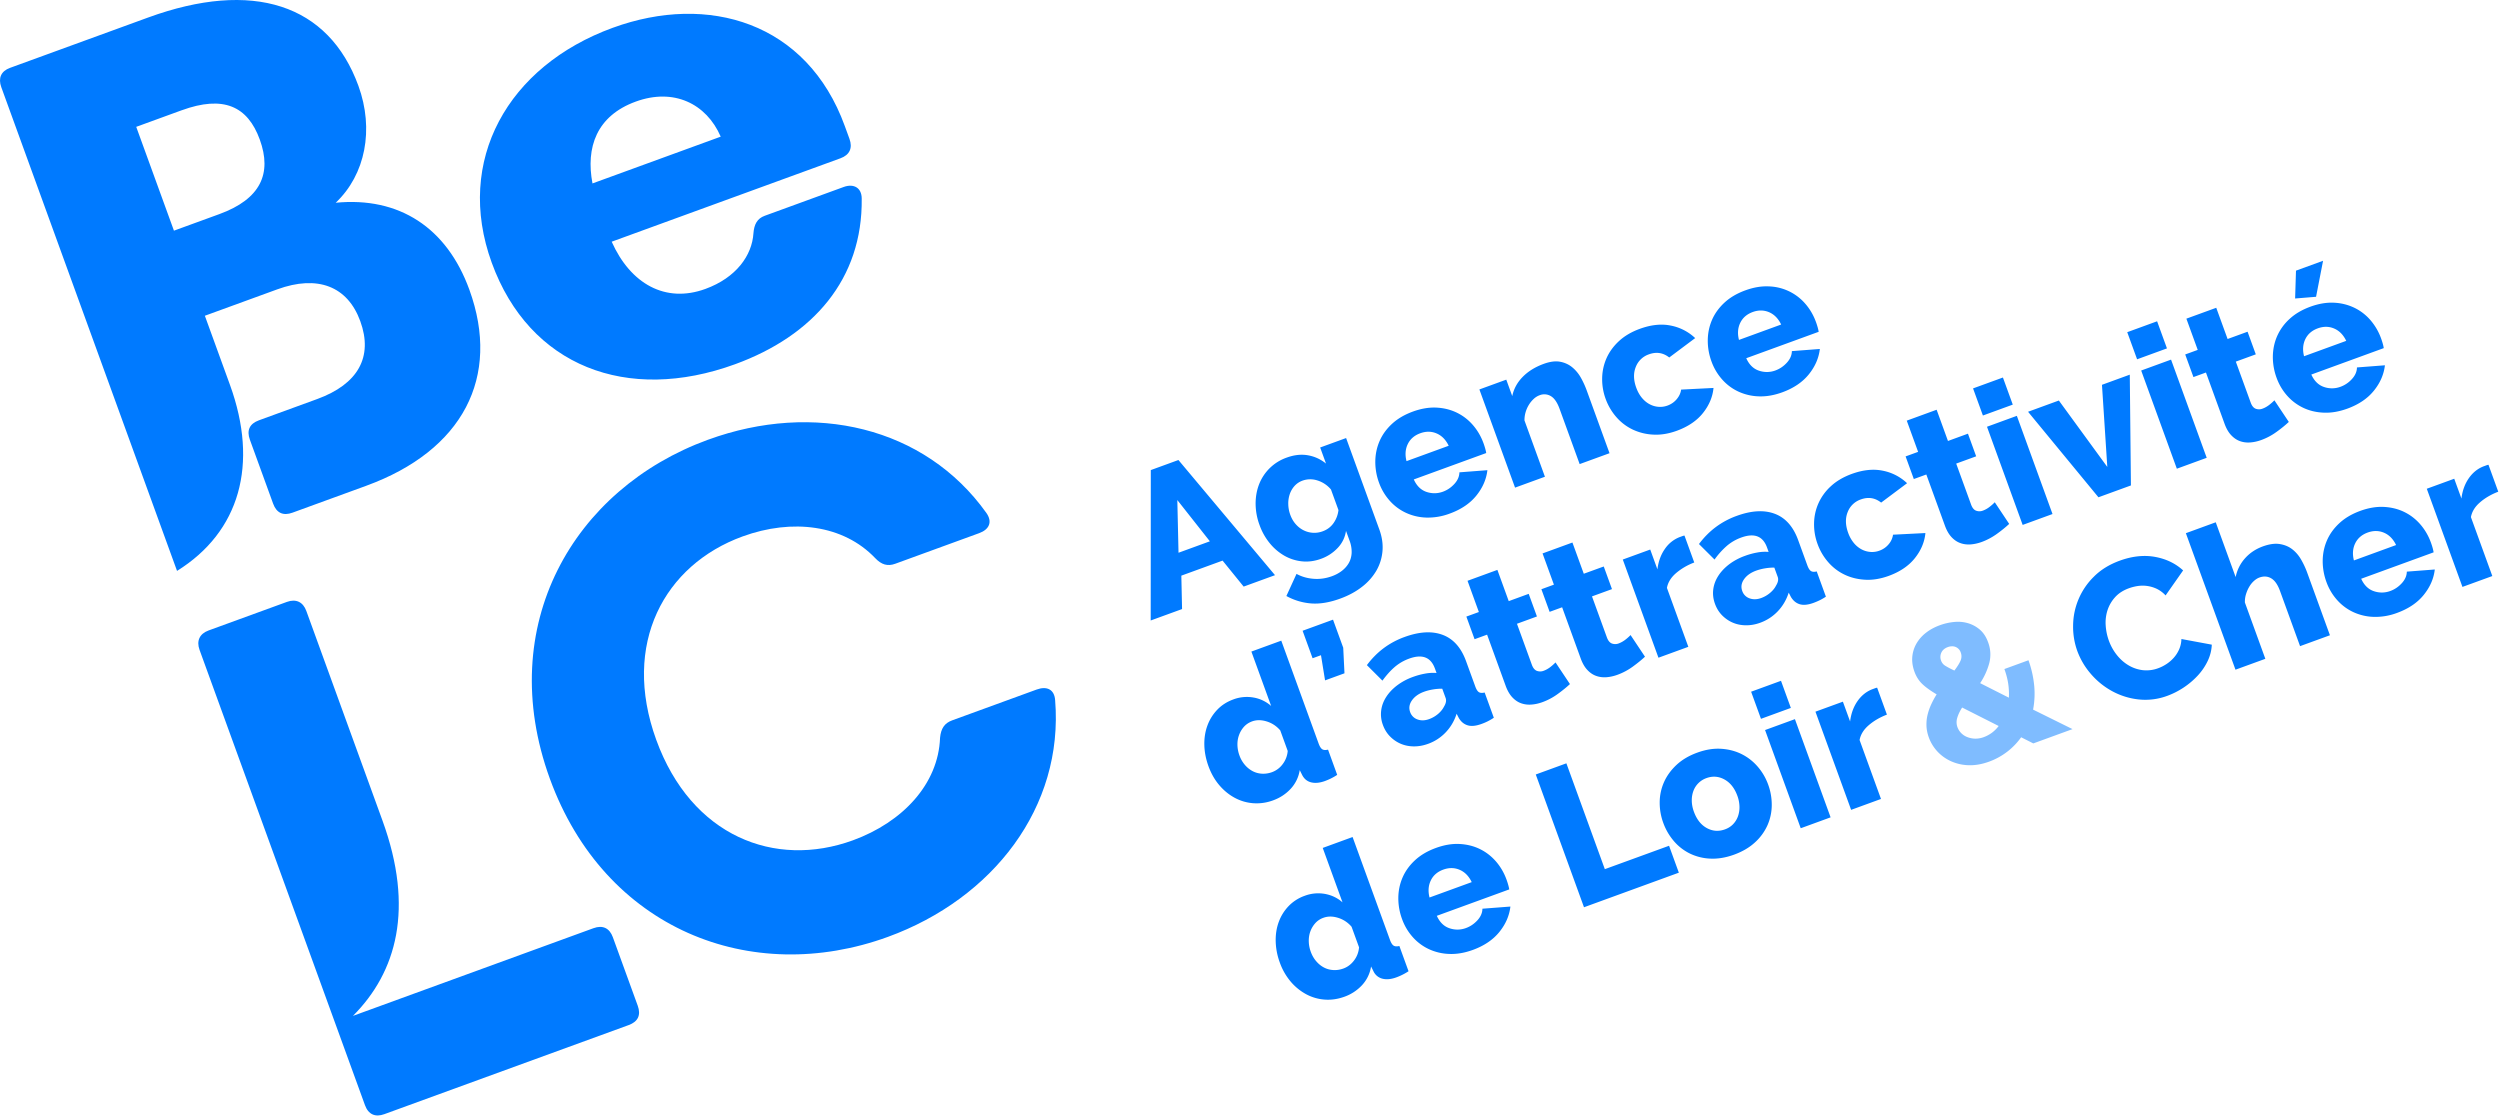
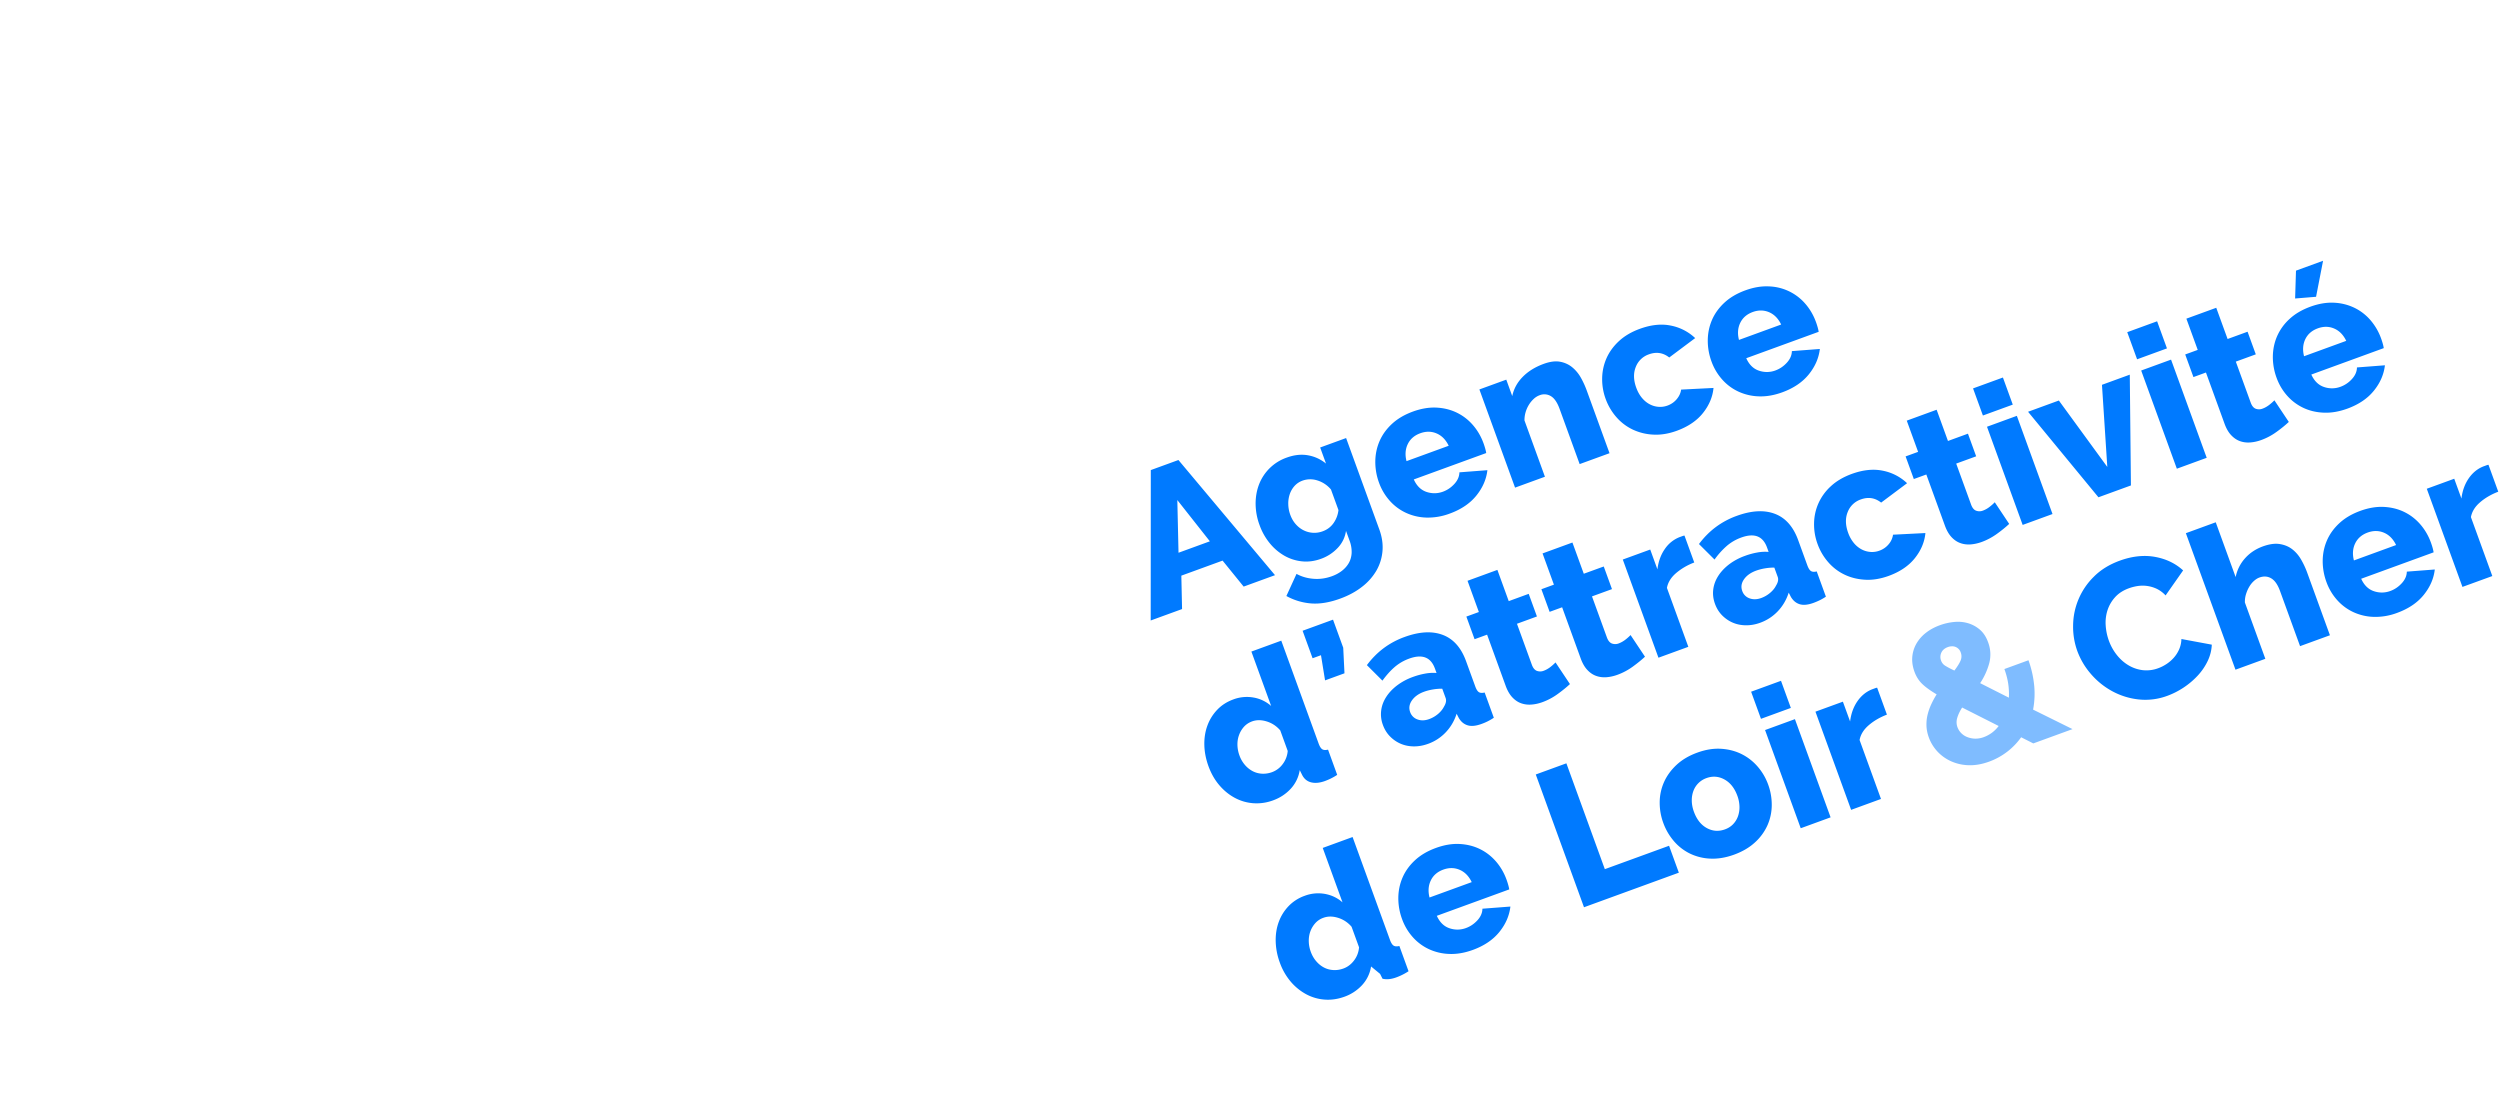
<svg xmlns="http://www.w3.org/2000/svg" width="172" height="77" fill="none">
-   <path fill-rule="evenodd" clip-rule="evenodd" d="M158.519 24.51c-.11-.436-.081-.829.088-1.178.17-.348.455-.595.858-.742.394-.143.768-.14 1.124.013.356.152.633.434.832.848l-2.902 1.058zm4.803 2.371c.435-.537.688-1.12.76-1.749l-1.924.148c-.003.283-.118.549-.343.795a1.953 1.953 0 01-.788.535 1.67 1.67 0 01-1.136.014c-.381-.128-.672-.413-.872-.855l4.984-1.818a2.757 2.757 0 00-.071-.316 5.204 5.204 0 00-.116-.358 3.972 3.972 0 00-.719-1.239 3.442 3.442 0 00-1.104-.857 3.576 3.576 0 00-1.409-.354c-.514-.026-1.057.065-1.631.274-.574.21-1.051.49-1.432.843a3.519 3.519 0 00-.856 1.186c-.19.439-.287.904-.293 1.397a4.15 4.15 0 00.259 1.472c.165.454.405.86.718 1.217.314.356.685.636 1.113.84.427.203.9.316 1.416.335.517.022 1.057-.072 1.622-.277.78-.285 1.387-.695 1.822-1.233zm-3.495-8.94l-1.863.68-.06 1.916 1.441-.118.482-2.477zm-3.349 9.6c-.098.104-.219.21-.363.322-.144.11-.293.194-.447.25a.66.66 0 01-.478.007c-.147-.058-.261-.199-.342-.422l-1.024-2.818 1.375-.501-.566-1.557-1.374.501-.781-2.148-2.055.749.781 2.149-.861.314.566 1.556.861-.314 1.28 3.525c.119.327.269.588.452.783.183.196.385.333.608.413.222.079.459.11.709.09.25-.018.504-.074.761-.168a4.267 4.267 0 001.042-.555c.327-.235.609-.465.848-.688l-.992-1.488zm-7.391-3.571l-.678-1.866-2.055.75.678 1.865 2.055-.75zm2.734 7.527l-2.453-6.755-2.055.75 2.454 6.755 2.054-.75zm-5.214 1.902l-.078-7.622-1.914.698.367 5.651-3.333-4.57-2.119.774 4.843 5.883 2.234-.814zm-8.128-5.56l-.678-1.866-2.055.749.678 1.865 2.055-.749zm2.734 7.527l-2.454-6.756-2.054.75 2.454 6.755 2.054-.75zm-3.973-.81a3.042 3.042 0 01-.363.321 1.647 1.647 0 01-.447.251.654.654 0 01-.478.006c-.147-.057-.261-.198-.342-.421l-1.024-2.818 1.374-.5-.565-1.558-1.375.502-.78-2.149-2.055.75.781 2.148-.861.313.566 1.557.86-.313 1.281 3.525c.119.326.269.587.452.783.182.195.385.333.608.411.222.08.458.11.709.092.25-.019.503-.075.76-.168.368-.135.715-.32 1.043-.555.326-.235.609-.465.848-.688l-.992-1.49zm-11.464 4.115c.316.365.69.652 1.119.859.43.208.904.326 1.424.355.519.03 1.062-.06 1.627-.265.779-.284 1.379-.693 1.802-1.226.422-.532.662-1.105.72-1.72l-2.228.113a1.273 1.273 0 01-.3.657c-.168.202-.381.35-.638.443a1.451 1.451 0 01-.631.085 1.544 1.544 0 01-.613-.185 1.763 1.763 0 01-.524-.442 2.316 2.316 0 01-.38-.686c-.193-.53-.204-1.008-.033-1.43a1.48 1.48 0 01.9-.867c.514-.187.981-.115 1.402.217l1.784-1.335a3.368 3.368 0 00-1.664-.858c-.651-.136-1.366-.063-2.145.221-.573.21-1.051.49-1.432.843a3.55 3.55 0 00-.858 1.18 3.51 3.51 0 00-.3 1.377c-.009.484.071.958.24 1.421.168.463.411.878.728 1.243zm-5.406 2.495a.807.807 0 01-.504-.508c-.1-.274-.059-.541.122-.803.182-.26.461-.459.838-.596a3.45 3.45 0 01.606-.156c.223-.038.438-.055.642-.052l.234.644c.062.171.023.37-.118.596-.09.179-.226.345-.408.498a1.977 1.977 0 01-.606.353c-.291.106-.56.114-.806.024zm1.944.887c.34-.357.59-.784.75-1.28l.15.295c.152.256.353.424.604.502.252.078.57.047.955-.093.12-.044.251-.099.392-.165.141-.066.293-.153.457-.261l-.631-1.737c-.169.042-.3.033-.394-.025-.094-.058-.178-.19-.253-.395l-.631-1.737c-.337-.926-.87-1.529-1.601-1.806-.732-.277-1.606-.23-2.625.141a5.547 5.547 0 00-1.449.777c-.427.32-.81.708-1.149 1.161l1.071 1.067a5.4 5.4 0 01.85-.944c.289-.246.617-.436.986-.57.898-.328 1.49-.101 1.773.678l.113.31a2.85 2.85 0 00-.771.04 4.95 4.95 0 00-.848.229 4.108 4.108 0 00-1.108.593c-.31.24-.558.505-.743.796-.185.291-.299.6-.34.925-.042.327-.002.657.12.992.112.308.275.572.49.79.215.217.46.385.736.503.276.118.576.178.902.181.326.003.656-.056.99-.178a3.12 3.12 0 001.204-.789zm-6.422-5.206a.725.725 0 00-.172.048l-.167.06a2.189 2.189 0 00-1.017.823c-.271.39-.439.855-.505 1.394l-.495-1.364-1.888.688 2.454 6.755 2.055-.75-1.472-4.052c.067-.374.274-.712.62-1.013a4.189 4.189 0 011.26-.736l-.673-1.853zm-3.709 6.845a3.116 3.116 0 01-.363.323c-.144.11-.293.193-.447.25a.652.652 0 01-.477.007c-.148-.058-.262-.199-.343-.422l-1.024-2.818 1.375-.501-.566-1.557-1.374.5-.781-2.148-2.055.75.781 2.148-.861.315.566 1.556.861-.314 1.28 3.526c.119.326.269.587.452.782.182.196.385.333.608.412.222.08.459.11.709.092.25-.019.504-.075.761-.169a4.268 4.268 0 001.042-.554c.326-.237.609-.465.848-.689l-.992-1.489zm-5.163 1.883a3.213 3.213 0 01-.362.322c-.145.11-.294.194-.448.25a.655.655 0 01-.477.007c-.147-.058-.262-.198-.343-.422l-1.023-2.817 1.374-.502-.566-1.557-1.374.502-.781-2.15-2.054.75.78 2.149-.86.314.565 1.557.861-.314 1.28 3.525c.119.326.27.587.452.783.183.196.385.333.608.412.223.079.459.11.709.09.251-.017.504-.073.761-.167a4.256 4.256 0 001.042-.555c.326-.236.609-.465.848-.688l-.992-1.489zm-9.498 3.922a.812.812 0 01-.504-.508c-.1-.275-.059-.542.123-.802s.46-.46.838-.597c.18-.066.38-.117.605-.155.223-.038.438-.055.643-.052l.234.643c.061.172.022.37-.118.596-.09.179-.227.345-.409.5a1.99 1.99 0 01-.606.351c-.291.106-.56.115-.806.024zm1.944.887c.34-.357.591-.783.75-1.279l.151.295c.151.256.352.423.604.5.251.08.57.048.955-.092a3.724 3.724 0 00.849-.427l-.631-1.736c-.169.042-.3.034-.395-.024-.093-.058-.178-.19-.252-.396l-.632-1.737c-.336-.927-.87-1.528-1.6-1.806-.732-.277-1.607-.23-2.626.141a5.57 5.57 0 00-1.449.776c-.426.321-.81.708-1.148 1.162l1.07 1.067c.279-.383.562-.698.85-.944.29-.246.617-.436.986-.57.899-.328 1.49-.102 1.774.679l.112.308a2.934 2.934 0 00-.77.041c-.283.05-.566.126-.848.229a4.112 4.112 0 00-1.108.594c-.31.239-.559.504-.743.795-.186.291-.3.6-.34.926a2.09 2.09 0 00.119.99c.112.31.276.573.49.79.216.219.461.387.737.505.275.117.575.178.902.181.325.002.655-.057.99-.18a3.121 3.121 0 001.203-.788zm-6.966-4.06l-.086-1.761-.702-1.93-2.093.763.687 1.892.578-.21.28 1.732 1.336-.487zm-5.672 6.906a1.553 1.553 0 01-.645-.174 1.805 1.805 0 01-.534-.43 2.061 2.061 0 01-.375-.651 2.246 2.246 0 01-.138-.722c-.005-.24.031-.468.109-.68.077-.214.19-.403.339-.57.148-.164.333-.288.556-.37.308-.112.645-.111 1.012.003.366.114.676.32.93.616l.513 1.415a1.72 1.72 0 01-.347.906 1.59 1.59 0 01-.725.549c-.23.084-.462.12-.695.108zm1.966 1.046a2.45 2.45 0 00.628-1.293l.165.333c.137.271.344.441.621.51.278.068.596.037.956-.094a4.43 4.43 0 00.377-.16 4.21 4.21 0 00.458-.261l-.63-1.737c-.17.042-.3.035-.395-.024-.093-.058-.178-.19-.253-.396l-2.57-7.077-2.056.75 1.36 3.744a2.454 2.454 0 00-1.206-.58 2.647 2.647 0 00-1.4.131c-.436.16-.804.395-1.102.708a3.125 3.125 0 00-.675 1.084c-.152.41-.223.856-.213 1.338.01.483.105.967.282 1.457.184.506.432.942.745 1.309s.668.658 1.066.872c.398.214.823.338 1.277.372a3.26 3.26 0 001.373-.202c.463-.169.86-.43 1.192-.784zm82.28-22.266a.702.702 0 01.133-.034l.673 1.853c-.493.19-.913.435-1.259.736-.347.301-.553.639-.621 1.014l1.472 4.053-2.055.748-2.454-6.754 1.889-.689.495 1.364c.066-.539.234-1.003.504-1.393.271-.39.61-.665 1.018-.823l.1-.036.105-.039zm-9.036 5.372c-.17.348-.199.74-.089 1.176l2.902-1.059c-.199-.413-.476-.696-.831-.847-.356-.152-.731-.156-1.125-.013-.402.147-.688.395-.857.743zm5.475 1.8c-.072.628-.326 1.21-.761 1.748s-1.042.948-1.821 1.233a4.234 4.234 0 01-1.622.278 3.592 3.592 0 01-1.417-.336 3.422 3.422 0 01-1.113-.84 3.786 3.786 0 01-.718-1.217 4.152 4.152 0 01-.259-1.473c.006-.492.103-.957.293-1.396.19-.438.475-.834.856-1.186.381-.353.859-.634 1.432-.843.574-.21 1.118-.3 1.632-.274.513.027.983.144 1.408.353.425.21.793.496 1.104.858.311.363.551.775.719 1.239.044.12.082.24.116.358.033.12.057.225.071.317l-4.983 1.817c.199.442.49.727.871.855.381.129.76.124 1.136-.014.3-.11.562-.287.788-.535.225-.247.34-.512.344-.795l1.924-.148zm-9.187-.666c.163.286.297.575.403.866l1.57 4.324-2.055.749-1.379-3.796c-.159-.437-.361-.727-.607-.87-.246-.145-.519-.162-.819-.052-.12.044-.24.119-.361.226a1.67 1.67 0 00-.322.394c-.094.156-.17.327-.228.514-.059.186-.085.38-.079.582l1.406 3.873-2.054.749-3.413-9.392 2.055-.75 1.369 3.77c.103-.493.317-.924.644-1.29.327-.368.735-.64 1.223-.819.454-.165.849-.219 1.185-.161.336.057.623.18.861.37.239.19.44.427.601.713zm-12.978 9.053a5.206 5.206 0 01-1.476-1.18 5.076 5.076 0 01-.955-1.605 4.915 4.915 0 01-.287-1.753 4.76 4.76 0 011.428-3.355c.468-.472 1.063-.84 1.781-1.102.857-.312 1.667-.398 2.43-.26.763.14 1.407.45 1.93.93l-1.207 1.722a2.008 2.008 0 00-.609-.456 2.285 2.285 0 00-1.313-.191 3.147 3.147 0 00-.599.153c-.403.146-.724.356-.964.628a2.463 2.463 0 00-.516.902 2.785 2.785 0 00-.119 1.034c.024.36.097.708.218 1.043.132.36.313.687.546.981.233.294.501.532.804.712.303.181.63.293.98.335a2.31 2.31 0 001.077-.138c.188-.068.374-.163.559-.284a2.5 2.5 0 00.498-.43c.148-.165.271-.355.367-.57a1.91 1.91 0 00.16-.721l2.09.388c-.015.385-.109.76-.282 1.124a4.02 4.02 0 01-.688 1.008c-.287.309-.609.581-.968.82-.36.237-.728.424-1.105.563a4.335 4.335 0 01-1.964.257 4.888 4.888 0 01-1.816-.555zm-16.334-.222a.702.702 0 01.133-.034l.673 1.853c-.493.19-.913.435-1.259.736-.347.301-.554.639-.621 1.013l1.472 4.053-2.054.75-2.455-6.755 1.888-.688.496 1.363c.066-.539.234-1.003.504-1.393.271-.39.61-.664 1.018-.823l.205-.075zm-6.481-.507l.677 1.865-2.055.75-.678-1.866 2.056-.75zm.958 2.638l2.454 6.755-2.055.75-2.454-6.756 2.055-.75zm-6.984 4.936a1.842 1.842 0 00-.112.675c.003.246.051.499.144.755.194.533.49.908.889 1.127.399.218.818.248 1.255.088.213-.077.395-.192.543-.343.149-.152.261-.329.338-.532a1.84 1.84 0 00.112-.674 2.3 2.3 0 00-.144-.756c-.194-.532-.49-.907-.889-1.126-.4-.219-.813-.25-1.242-.094a1.484 1.484 0 00-.894.88zm5.097 2.36a3.573 3.573 0 01-.859 1.18c-.381.352-.858.633-1.432.843-.574.209-1.119.3-1.637.276a3.546 3.546 0 01-1.415-.351 3.418 3.418 0 01-1.106-.864 4.006 4.006 0 01-.722-1.245 4.009 4.009 0 01-.246-1.419c.004-.482.102-.94.293-1.374.191-.434.477-.83.856-1.187.38-.356.856-.64 1.43-.849.573-.21 1.118-.298 1.633-.268.516.031.986.151 1.411.36.425.21.796.497 1.113.862.317.365.56.78.728 1.243.168.463.25.936.246 1.418-.004.483-.102.94-.293 1.375zm-6.773 1.413l.673 1.853-6.525 2.379-3.318-9.135 2.106-.768 2.645 7.282 4.419-1.61zm-16.39 2.385c-.17.348-.2.74-.09 1.176l2.903-1.058c-.199-.413-.476-.696-.832-.848-.355-.152-.73-.156-1.124-.013-.403.147-.689.395-.858.743zm5.474 1.8c-.072.628-.325 1.21-.76 1.748-.436.538-1.042.949-1.821 1.233-.566.206-1.106.299-1.623.278a3.6 3.6 0 01-1.416-.336 3.418 3.418 0 01-1.113-.84 3.773 3.773 0 01-.718-1.217 4.146 4.146 0 01-.259-1.472c.005-.493.103-.958.293-1.397.19-.438.475-.833.856-1.186.381-.352.858-.633 1.432-.842.573-.21 1.117-.301 1.631-.275.514.026.983.144 1.409.353.424.21.792.496 1.104.858.311.363.551.776.719 1.24.043.119.082.239.115.357.034.12.058.225.072.317l-4.983 1.817c.2.442.489.727.87.855.382.129.76.124 1.137-.014.3-.109.562-.287.788-.534.225-.247.339-.512.343-.796l1.924-.148zm-12.823 4.194c.197.103.412.16.645.173.232.013.464-.023.695-.108.282-.103.524-.285.724-.548.2-.262.316-.564.347-.906l-.514-1.415a1.973 1.973 0 00-.93-.616c-.365-.114-.702-.115-1.01-.002a1.35 1.35 0 00-.557.37 1.749 1.749 0 00-.34.568c-.077.213-.113.44-.108.68.005.242.051.483.138.722.091.25.216.466.375.65.159.185.338.33.535.432zm3.238-.073a2.448 2.448 0 01-.628 1.293 3.035 3.035 0 01-1.192.784c-.462.169-.92.236-1.373.202a3.147 3.147 0 01-1.277-.372 3.7 3.7 0 01-1.066-.872 4.21 4.21 0 01-.745-1.31 4.528 4.528 0 01-.281-1.456c-.01-.481.06-.927.212-1.337.151-.41.376-.771.675-1.084a2.85 2.85 0 011.102-.708 2.64 2.64 0 011.4-.132c.462.085.864.278 1.207.58l-1.36-3.744 2.054-.75 2.571 7.077c.075.206.16.338.253.396.094.058.226.066.394.024l.631 1.737a4.085 4.085 0 01-.835.421c-.36.132-.678.162-.956.093a.923.923 0 01-.62-.51l-.166-.332zm25.4-44.284c-.17.35-.199.741-.089 1.177l2.902-1.059c-.198-.413-.476-.695-.831-.848-.356-.151-.731-.156-1.125-.012-.403.147-.688.395-.857.742zm5.475 1.8c-.072.628-.326 1.211-.761 1.749-.435.537-1.042.948-1.821 1.232-.566.206-1.106.299-1.623.279a3.598 3.598 0 01-1.416-.336 3.41 3.41 0 01-1.112-.84 3.77 3.77 0 01-.719-1.218 4.124 4.124 0 01-.258-1.472c.005-.492.103-.957.292-1.396.19-.439.476-.833.857-1.187.38-.352.858-.633 1.431-.842.574-.21 1.117-.3 1.631-.274a3.447 3.447 0 012.513 1.21c.311.363.551.776.719 1.24.044.12.082.24.116.358.033.119.057.224.071.316l-4.983 1.817c.199.443.49.728.871.856a1.67 1.67 0 001.137-.014c.299-.11.562-.287.787-.535.225-.247.34-.512.343-.795l1.925-.148zm-12.889 5.537a3.459 3.459 0 01-1.12-.86 3.952 3.952 0 01-.728-1.242 3.921 3.921 0 01-.239-1.42 3.53 3.53 0 01.299-1.378c.192-.433.478-.827.859-1.18.381-.352.858-.633 1.432-.842.779-.284 1.494-.358 2.145-.221a3.368 3.368 0 011.664.858l-1.784 1.334c-.421-.332-.888-.404-1.402-.216a1.48 1.48 0 00-.9.866c-.171.423-.161.9.033 1.431.097.266.223.494.38.685.156.19.331.338.524.442.193.105.397.167.612.185.216.019.426-.01.632-.084.256-.094.469-.242.638-.444.169-.203.269-.42.3-.656l2.228-.113c-.058.614-.298 1.187-.721 1.72-.422.532-1.023.94-1.801 1.225-.566.206-1.108.295-1.627.265a3.704 3.704 0 01-1.424-.355zm-3.54-3.539c.156.283.285.566.388.85l1.571 4.323-2.055.749-1.379-3.796c-.162-.446-.363-.74-.603-.88a.87.87 0 00-.772-.061c-.145.053-.28.136-.403.249a1.93 1.93 0 00-.333.405 2.057 2.057 0 00-.228.513c-.054.185-.08.375-.078.568l1.407 3.873-2.055.749-2.454-6.755 1.85-.674.411 1.132c.102-.494.34-.933.714-1.317.374-.384.857-.684 1.448-.9.437-.159.816-.207 1.139-.145.323.062.603.193.841.392.237.2.435.442.591.725zm-11.92 4.543c-.169.348-.199.74-.088 1.176l2.902-1.058c-.199-.413-.476-.696-.832-.848-.355-.152-.73-.156-1.124-.012-.403.146-.688.394-.858.742zm5.476 1.8c-.073.628-.326 1.21-.761 1.748s-1.043.949-1.821 1.233a4.235 4.235 0 01-1.623.278 3.584 3.584 0 01-1.416-.336 3.42 3.42 0 01-1.113-.84 3.782 3.782 0 01-.719-1.217 4.152 4.152 0 01-.258-1.472c.006-.492.103-.958.293-1.396.19-.439.475-.834.856-1.187.381-.352.858-.633 1.432-.843.574-.209 1.118-.3 1.631-.274.514.026.983.145 1.408.353.426.21.794.496 1.105.859.311.362.551.775.719 1.238.044.12.082.24.116.359.033.119.057.224.071.316l-4.983 1.817c.2.443.49.727.87.856.382.128.76.123 1.137-.014.3-.11.562-.288.787-.535.226-.247.34-.513.344-.796l1.925-.148zm-12.65 4.131a1.639 1.639 0 001.32.072c.317-.115.567-.306.752-.572.184-.267.295-.562.332-.887l-.514-1.415a1.98 1.98 0 00-.94-.626 1.576 1.576 0 00-1.014.013 1.358 1.358 0 00-.556.37 1.613 1.613 0 00-.33.572 1.994 1.994 0 00-.098.691c.006.246.052.484.136.716.09.249.214.463.372.643.158.181.337.322.54.423zm2.923.042c-.068.452-.26.845-.575 1.178a2.922 2.922 0 01-1.141.744c-.445.163-.885.22-1.319.175a3.063 3.063 0 01-1.21-.39 3.621 3.621 0 01-1.002-.858 4.197 4.197 0 01-.7-1.245 4.292 4.292 0 01-.272-1.468c0-.48.08-.928.24-1.34a3.153 3.153 0 011.894-1.834c.514-.188 1-.242 1.462-.162.46.08.876.27 1.248.572l-.403-1.107 1.785-.65 2.286 6.291c.187.515.26 1.014.216 1.495-.043.482-.184.93-.422 1.342a3.862 3.862 0 01-.992 1.112c-.423.33-.922.599-1.495.807-.728.266-1.39.376-1.989.332a4.191 4.191 0 01-1.713-.511l.698-1.523c.35.193.74.305 1.17.338.429.034.853-.027 1.273-.18.248-.09.471-.21.669-.36.197-.15.356-.326.476-.53.12-.204.188-.438.204-.701a2.183 2.183 0 00-.15-.871l-.238-.656zM81 34.402l.082 3.627 2.157-.787-2.24-2.84zm.325 7.502l-2.157.786.007-10.348 1.901-.693 6.645 7.923-2.157.786-1.45-1.788-2.838 1.035.05 2.299z" fill="#007AFF" />
+   <path fill-rule="evenodd" clip-rule="evenodd" d="M158.519 24.51c-.11-.436-.081-.829.088-1.178.17-.348.455-.595.858-.742.394-.143.768-.14 1.124.013.356.152.633.434.832.848l-2.902 1.058zm4.803 2.371c.435-.537.688-1.12.76-1.749l-1.924.148c-.003.283-.118.549-.343.795a1.953 1.953 0 01-.788.535 1.67 1.67 0 01-1.136.014c-.381-.128-.672-.413-.872-.855l4.984-1.818a2.757 2.757 0 00-.071-.316 5.204 5.204 0 00-.116-.358 3.972 3.972 0 00-.719-1.239 3.442 3.442 0 00-1.104-.857 3.576 3.576 0 00-1.409-.354c-.514-.026-1.057.065-1.631.274-.574.21-1.051.49-1.432.843a3.519 3.519 0 00-.856 1.186c-.19.439-.287.904-.293 1.397a4.15 4.15 0 00.259 1.472c.165.454.405.86.718 1.217.314.356.685.636 1.113.84.427.203.9.316 1.416.335.517.022 1.057-.072 1.622-.277.78-.285 1.387-.695 1.822-1.233zm-3.495-8.94l-1.863.68-.06 1.916 1.441-.118.482-2.477zm-3.349 9.6c-.098.104-.219.21-.363.322-.144.11-.293.194-.447.25a.66.66 0 01-.478.007c-.147-.058-.261-.199-.342-.422l-1.024-2.818 1.375-.501-.566-1.557-1.374.501-.781-2.148-2.055.749.781 2.149-.861.314.566 1.556.861-.314 1.28 3.525c.119.327.269.588.452.783.183.196.385.333.608.413.222.079.459.11.709.09.25-.018.504-.074.761-.168a4.267 4.267 0 001.042-.555c.327-.235.609-.465.848-.688l-.992-1.488zm-7.391-3.571l-.678-1.866-2.055.75.678 1.865 2.055-.75zm2.734 7.527l-2.453-6.755-2.055.75 2.454 6.755 2.054-.75zm-5.214 1.902l-.078-7.622-1.914.698.367 5.651-3.333-4.57-2.119.774 4.843 5.883 2.234-.814zm-8.128-5.56l-.678-1.866-2.055.749.678 1.865 2.055-.749zm2.734 7.527l-2.454-6.756-2.054.75 2.454 6.755 2.054-.75zm-3.973-.81a3.042 3.042 0 01-.363.321 1.647 1.647 0 01-.447.251.654.654 0 01-.478.006c-.147-.057-.261-.198-.342-.421l-1.024-2.818 1.374-.5-.565-1.558-1.375.502-.78-2.149-2.055.75.781 2.148-.861.313.566 1.557.86-.313 1.281 3.525c.119.326.269.587.452.783.182.195.385.333.608.411.222.08.458.11.709.092.25-.019.503-.075.76-.168.368-.135.715-.32 1.043-.555.326-.235.609-.465.848-.688l-.992-1.49zm-11.464 4.115c.316.365.69.652 1.119.859.43.208.904.326 1.424.355.519.03 1.062-.06 1.627-.265.779-.284 1.379-.693 1.802-1.226.422-.532.662-1.105.72-1.72l-2.228.113a1.273 1.273 0 01-.3.657c-.168.202-.381.35-.638.443a1.451 1.451 0 01-.631.085 1.544 1.544 0 01-.613-.185 1.763 1.763 0 01-.524-.442 2.316 2.316 0 01-.38-.686c-.193-.53-.204-1.008-.033-1.43a1.48 1.48 0 01.9-.867c.514-.187.981-.115 1.402.217l1.784-1.335a3.368 3.368 0 00-1.664-.858c-.651-.136-1.366-.063-2.145.221-.573.21-1.051.49-1.432.843a3.55 3.55 0 00-.858 1.18 3.51 3.51 0 00-.3 1.377c-.009.484.071.958.24 1.421.168.463.411.878.728 1.243zm-5.406 2.495a.807.807 0 01-.504-.508c-.1-.274-.059-.541.122-.803.182-.26.461-.459.838-.596a3.45 3.45 0 01.606-.156c.223-.038.438-.055.642-.052l.234.644c.062.171.023.37-.118.596-.09.179-.226.345-.408.498a1.977 1.977 0 01-.606.353c-.291.106-.56.114-.806.024zm1.944.887c.34-.357.59-.784.75-1.28l.15.295c.152.256.353.424.604.502.252.078.57.047.955-.093.12-.044.251-.099.392-.165.141-.066.293-.153.457-.261l-.631-1.737c-.169.042-.3.033-.394-.025-.094-.058-.178-.19-.253-.395l-.631-1.737c-.337-.926-.87-1.529-1.601-1.806-.732-.277-1.606-.23-2.625.141a5.547 5.547 0 00-1.449.777c-.427.32-.81.708-1.149 1.161l1.071 1.067a5.4 5.4 0 01.85-.944c.289-.246.617-.436.986-.57.898-.328 1.49-.101 1.773.678l.113.31a2.85 2.85 0 00-.771.04 4.95 4.95 0 00-.848.229 4.108 4.108 0 00-1.108.593c-.31.24-.558.505-.743.796-.185.291-.299.6-.34.925-.042.327-.002.657.12.992.112.308.275.572.49.79.215.217.46.385.736.503.276.118.576.178.902.181.326.003.656-.056.99-.178a3.12 3.12 0 001.204-.789zm-6.422-5.206a.725.725 0 00-.172.048l-.167.06a2.189 2.189 0 00-1.017.823c-.271.39-.439.855-.505 1.394l-.495-1.364-1.888.688 2.454 6.755 2.055-.75-1.472-4.052c.067-.374.274-.712.62-1.013a4.189 4.189 0 011.26-.736l-.673-1.853zm-3.709 6.845a3.116 3.116 0 01-.363.323c-.144.11-.293.193-.447.25a.652.652 0 01-.477.007c-.148-.058-.262-.199-.343-.422l-1.024-2.818 1.375-.501-.566-1.557-1.374.5-.781-2.148-2.055.75.781 2.148-.861.315.566 1.556.861-.314 1.28 3.526c.119.326.269.587.452.782.182.196.385.333.608.412.222.08.459.11.709.092.25-.019.504-.075.761-.169a4.268 4.268 0 001.042-.554c.326-.237.609-.465.848-.689l-.992-1.489zm-5.163 1.883a3.213 3.213 0 01-.362.322c-.145.11-.294.194-.448.25a.655.655 0 01-.477.007c-.147-.058-.262-.198-.343-.422l-1.023-2.817 1.374-.502-.566-1.557-1.374.502-.781-2.15-2.054.75.78 2.149-.86.314.565 1.557.861-.314 1.28 3.525c.119.326.27.587.452.783.183.196.385.333.608.412.223.079.459.11.709.09.251-.017.504-.073.761-.167a4.256 4.256 0 001.042-.555c.326-.236.609-.465.848-.688l-.992-1.489zm-9.498 3.922a.812.812 0 01-.504-.508c-.1-.275-.059-.542.123-.802s.46-.46.838-.597c.18-.066.38-.117.605-.155.223-.038.438-.055.643-.052l.234.643c.061.172.022.37-.118.596-.09.179-.227.345-.409.5a1.99 1.99 0 01-.606.351c-.291.106-.56.115-.806.024zm1.944.887c.34-.357.591-.783.75-1.279l.151.295c.151.256.352.423.604.5.251.08.57.048.955-.092a3.724 3.724 0 00.849-.427l-.631-1.736c-.169.042-.3.034-.395-.024-.093-.058-.178-.19-.252-.396l-.632-1.737c-.336-.927-.87-1.528-1.6-1.806-.732-.277-1.607-.23-2.626.141a5.57 5.57 0 00-1.449.776c-.426.321-.81.708-1.148 1.162l1.07 1.067c.279-.383.562-.698.85-.944.29-.246.617-.436.986-.57.899-.328 1.49-.102 1.774.679l.112.308a2.934 2.934 0 00-.77.041c-.283.05-.566.126-.848.229a4.112 4.112 0 00-1.108.594c-.31.239-.559.504-.743.795-.186.291-.3.6-.34.926a2.09 2.09 0 00.119.99c.112.31.276.573.49.79.216.219.461.387.737.505.275.117.575.178.902.181.325.002.655-.057.99-.18a3.121 3.121 0 001.203-.788zm-6.966-4.06l-.086-1.761-.702-1.93-2.093.763.687 1.892.578-.21.28 1.732 1.336-.487zm-5.672 6.906a1.553 1.553 0 01-.645-.174 1.805 1.805 0 01-.534-.43 2.061 2.061 0 01-.375-.651 2.246 2.246 0 01-.138-.722c-.005-.24.031-.468.109-.68.077-.214.19-.403.339-.57.148-.164.333-.288.556-.37.308-.112.645-.111 1.012.003.366.114.676.32.93.616l.513 1.415a1.72 1.72 0 01-.347.906 1.59 1.59 0 01-.725.549c-.23.084-.462.12-.695.108zm1.966 1.046a2.45 2.45 0 00.628-1.293l.165.333c.137.271.344.441.621.51.278.068.596.037.956-.094a4.43 4.43 0 00.377-.16 4.21 4.21 0 00.458-.261l-.63-1.737c-.17.042-.3.035-.395-.024-.093-.058-.178-.19-.253-.396l-2.57-7.077-2.056.75 1.36 3.744a2.454 2.454 0 00-1.206-.58 2.647 2.647 0 00-1.4.131c-.436.16-.804.395-1.102.708a3.125 3.125 0 00-.675 1.084c-.152.41-.223.856-.213 1.338.01.483.105.967.282 1.457.184.506.432.942.745 1.309s.668.658 1.066.872c.398.214.823.338 1.277.372a3.26 3.26 0 001.373-.202c.463-.169.86-.43 1.192-.784zm82.28-22.266a.702.702 0 01.133-.034l.673 1.853c-.493.19-.913.435-1.259.736-.347.301-.553.639-.621 1.014l1.472 4.053-2.055.748-2.454-6.754 1.889-.689.495 1.364c.066-.539.234-1.003.504-1.393.271-.39.61-.665 1.018-.823l.1-.036.105-.039zm-9.036 5.372c-.17.348-.199.74-.089 1.176l2.902-1.059c-.199-.413-.476-.696-.831-.847-.356-.152-.731-.156-1.125-.013-.402.147-.688.395-.857.743zm5.475 1.8c-.072.628-.326 1.21-.761 1.748s-1.042.948-1.821 1.233a4.234 4.234 0 01-1.622.278 3.592 3.592 0 01-1.417-.336 3.422 3.422 0 01-1.113-.84 3.786 3.786 0 01-.718-1.217 4.152 4.152 0 01-.259-1.473c.006-.492.103-.957.293-1.396.19-.438.475-.834.856-1.186.381-.353.859-.634 1.432-.843.574-.21 1.118-.3 1.632-.274.513.027.983.144 1.408.353.425.21.793.496 1.104.858.311.363.551.775.719 1.239.044.12.082.24.116.358.033.12.057.225.071.317l-4.983 1.817c.199.442.49.727.871.855.381.129.76.124 1.136-.014.3-.11.562-.287.788-.535.225-.247.34-.512.344-.795l1.924-.148zm-9.187-.666c.163.286.297.575.403.866l1.57 4.324-2.055.749-1.379-3.796c-.159-.437-.361-.727-.607-.87-.246-.145-.519-.162-.819-.052-.12.044-.24.119-.361.226a1.67 1.67 0 00-.322.394c-.094.156-.17.327-.228.514-.059.186-.085.38-.079.582l1.406 3.873-2.054.749-3.413-9.392 2.055-.75 1.369 3.77c.103-.493.317-.924.644-1.29.327-.368.735-.64 1.223-.819.454-.165.849-.219 1.185-.161.336.057.623.18.861.37.239.19.44.427.601.713zm-12.978 9.053a5.206 5.206 0 01-1.476-1.18 5.076 5.076 0 01-.955-1.605 4.915 4.915 0 01-.287-1.753 4.76 4.76 0 011.428-3.355c.468-.472 1.063-.84 1.781-1.102.857-.312 1.667-.398 2.43-.26.763.14 1.407.45 1.93.93l-1.207 1.722a2.008 2.008 0 00-.609-.456 2.285 2.285 0 00-1.313-.191 3.147 3.147 0 00-.599.153c-.403.146-.724.356-.964.628a2.463 2.463 0 00-.516.902 2.785 2.785 0 00-.119 1.034c.024.36.097.708.218 1.043.132.36.313.687.546.981.233.294.501.532.804.712.303.181.63.293.98.335a2.31 2.31 0 001.077-.138c.188-.068.374-.163.559-.284a2.5 2.5 0 00.498-.43c.148-.165.271-.355.367-.57a1.91 1.91 0 00.16-.721l2.09.388c-.015.385-.109.76-.282 1.124a4.02 4.02 0 01-.688 1.008c-.287.309-.609.581-.968.82-.36.237-.728.424-1.105.563a4.335 4.335 0 01-1.964.257 4.888 4.888 0 01-1.816-.555zm-16.334-.222a.702.702 0 01.133-.034l.673 1.853c-.493.19-.913.435-1.259.736-.347.301-.554.639-.621 1.013l1.472 4.053-2.054.75-2.455-6.755 1.888-.688.496 1.363c.066-.539.234-1.003.504-1.393.271-.39.61-.664 1.018-.823l.205-.075zm-6.481-.507l.677 1.865-2.055.75-.678-1.866 2.056-.75zm.958 2.638l2.454 6.755-2.055.75-2.454-6.756 2.055-.75zm-6.984 4.936a1.842 1.842 0 00-.112.675c.003.246.051.499.144.755.194.533.49.908.889 1.127.399.218.818.248 1.255.088.213-.077.395-.192.543-.343.149-.152.261-.329.338-.532a1.84 1.84 0 00.112-.674 2.3 2.3 0 00-.144-.756c-.194-.532-.49-.907-.889-1.126-.4-.219-.813-.25-1.242-.094a1.484 1.484 0 00-.894.88zm5.097 2.36a3.573 3.573 0 01-.859 1.18c-.381.352-.858.633-1.432.843-.574.209-1.119.3-1.637.276a3.546 3.546 0 01-1.415-.351 3.418 3.418 0 01-1.106-.864 4.006 4.006 0 01-.722-1.245 4.009 4.009 0 01-.246-1.419c.004-.482.102-.94.293-1.374.191-.434.477-.83.856-1.187.38-.356.856-.64 1.43-.849.573-.21 1.118-.298 1.633-.268.516.031.986.151 1.411.36.425.21.796.497 1.113.862.317.365.56.78.728 1.243.168.463.25.936.246 1.418-.004.483-.102.94-.293 1.375zm-6.773 1.413l.673 1.853-6.525 2.379-3.318-9.135 2.106-.768 2.645 7.282 4.419-1.61zm-16.39 2.385c-.17.348-.2.74-.09 1.176l2.903-1.058c-.199-.413-.476-.696-.832-.848-.355-.152-.73-.156-1.124-.013-.403.147-.689.395-.858.743zm5.474 1.8c-.072.628-.325 1.21-.76 1.748-.436.538-1.042.949-1.821 1.233-.566.206-1.106.299-1.623.278a3.6 3.6 0 01-1.416-.336 3.418 3.418 0 01-1.113-.84 3.773 3.773 0 01-.718-1.217 4.146 4.146 0 01-.259-1.472c.005-.493.103-.958.293-1.397.19-.438.475-.833.856-1.186.381-.352.858-.633 1.432-.842.573-.21 1.117-.301 1.631-.275.514.026.983.144 1.409.353.424.21.792.496 1.104.858.311.363.551.776.719 1.24.043.119.082.239.115.357.034.12.058.225.072.317l-4.983 1.817c.2.442.489.727.87.855.382.129.76.124 1.137-.014.3-.109.562-.287.788-.534.225-.247.339-.512.343-.796l1.924-.148zm-12.823 4.194c.197.103.412.16.645.173.232.013.464-.023.695-.108.282-.103.524-.285.724-.548.2-.262.316-.564.347-.906l-.514-1.415a1.973 1.973 0 00-.93-.616c-.365-.114-.702-.115-1.01-.002a1.35 1.35 0 00-.557.37 1.749 1.749 0 00-.34.568c-.077.213-.113.44-.108.68.005.242.051.483.138.722.091.25.216.466.375.65.159.185.338.33.535.432zm3.238-.073a2.448 2.448 0 01-.628 1.293 3.035 3.035 0 01-1.192.784c-.462.169-.92.236-1.373.202a3.147 3.147 0 01-1.277-.372 3.7 3.7 0 01-1.066-.872 4.21 4.21 0 01-.745-1.31 4.528 4.528 0 01-.281-1.456c-.01-.481.06-.927.212-1.337.151-.41.376-.771.675-1.084a2.85 2.85 0 011.102-.708 2.64 2.64 0 011.4-.132c.462.085.864.278 1.207.58l-1.36-3.744 2.054-.75 2.571 7.077c.075.206.16.338.253.396.094.058.226.066.394.024l.631 1.737a4.085 4.085 0 01-.835.421c-.36.132-.678.162-.956.093l-.166-.332zm25.4-44.284c-.17.35-.199.741-.089 1.177l2.902-1.059c-.198-.413-.476-.695-.831-.848-.356-.151-.731-.156-1.125-.012-.403.147-.688.395-.857.742zm5.475 1.8c-.072.628-.326 1.211-.761 1.749-.435.537-1.042.948-1.821 1.232-.566.206-1.106.299-1.623.279a3.598 3.598 0 01-1.416-.336 3.41 3.41 0 01-1.112-.84 3.77 3.77 0 01-.719-1.218 4.124 4.124 0 01-.258-1.472c.005-.492.103-.957.292-1.396.19-.439.476-.833.857-1.187.38-.352.858-.633 1.431-.842.574-.21 1.117-.3 1.631-.274a3.447 3.447 0 012.513 1.21c.311.363.551.776.719 1.24.044.12.082.24.116.358.033.119.057.224.071.316l-4.983 1.817c.199.443.49.728.871.856a1.67 1.67 0 001.137-.014c.299-.11.562-.287.787-.535.225-.247.34-.512.343-.795l1.925-.148zm-12.889 5.537a3.459 3.459 0 01-1.12-.86 3.952 3.952 0 01-.728-1.242 3.921 3.921 0 01-.239-1.42 3.53 3.53 0 01.299-1.378c.192-.433.478-.827.859-1.18.381-.352.858-.633 1.432-.842.779-.284 1.494-.358 2.145-.221a3.368 3.368 0 011.664.858l-1.784 1.334c-.421-.332-.888-.404-1.402-.216a1.48 1.48 0 00-.9.866c-.171.423-.161.9.033 1.431.097.266.223.494.38.685.156.19.331.338.524.442.193.105.397.167.612.185.216.019.426-.01.632-.084.256-.094.469-.242.638-.444.169-.203.269-.42.3-.656l2.228-.113c-.058.614-.298 1.187-.721 1.72-.422.532-1.023.94-1.801 1.225-.566.206-1.108.295-1.627.265a3.704 3.704 0 01-1.424-.355zm-3.54-3.539c.156.283.285.566.388.85l1.571 4.323-2.055.749-1.379-3.796c-.162-.446-.363-.74-.603-.88a.87.87 0 00-.772-.061c-.145.053-.28.136-.403.249a1.93 1.93 0 00-.333.405 2.057 2.057 0 00-.228.513c-.054.185-.08.375-.078.568l1.407 3.873-2.055.749-2.454-6.755 1.85-.674.411 1.132c.102-.494.34-.933.714-1.317.374-.384.857-.684 1.448-.9.437-.159.816-.207 1.139-.145.323.062.603.193.841.392.237.2.435.442.591.725zm-11.92 4.543c-.169.348-.199.74-.088 1.176l2.902-1.058c-.199-.413-.476-.696-.832-.848-.355-.152-.73-.156-1.124-.012-.403.146-.688.394-.858.742zm5.476 1.8c-.073.628-.326 1.21-.761 1.748s-1.043.949-1.821 1.233a4.235 4.235 0 01-1.623.278 3.584 3.584 0 01-1.416-.336 3.42 3.42 0 01-1.113-.84 3.782 3.782 0 01-.719-1.217 4.152 4.152 0 01-.258-1.472c.006-.492.103-.958.293-1.396.19-.439.475-.834.856-1.187.381-.352.858-.633 1.432-.843.574-.209 1.118-.3 1.631-.274.514.026.983.145 1.408.353.426.21.794.496 1.105.859.311.362.551.775.719 1.238.044.12.082.24.116.359.033.119.057.224.071.316l-4.983 1.817c.2.443.49.727.87.856.382.128.76.123 1.137-.014.3-.11.562-.288.787-.535.226-.247.34-.513.344-.796l1.925-.148zm-12.65 4.131a1.639 1.639 0 001.32.072c.317-.115.567-.306.752-.572.184-.267.295-.562.332-.887l-.514-1.415a1.98 1.98 0 00-.94-.626 1.576 1.576 0 00-1.014.013 1.358 1.358 0 00-.556.37 1.613 1.613 0 00-.33.572 1.994 1.994 0 00-.098.691c.006.246.052.484.136.716.09.249.214.463.372.643.158.181.337.322.54.423zm2.923.042c-.068.452-.26.845-.575 1.178a2.922 2.922 0 01-1.141.744c-.445.163-.885.22-1.319.175a3.063 3.063 0 01-1.21-.39 3.621 3.621 0 01-1.002-.858 4.197 4.197 0 01-.7-1.245 4.292 4.292 0 01-.272-1.468c0-.48.08-.928.24-1.34a3.153 3.153 0 011.894-1.834c.514-.188 1-.242 1.462-.162.46.08.876.27 1.248.572l-.403-1.107 1.785-.65 2.286 6.291c.187.515.26 1.014.216 1.495-.043.482-.184.93-.422 1.342a3.862 3.862 0 01-.992 1.112c-.423.33-.922.599-1.495.807-.728.266-1.39.376-1.989.332a4.191 4.191 0 01-1.713-.511l.698-1.523c.35.193.74.305 1.17.338.429.034.853-.027 1.273-.18.248-.09.471-.21.669-.36.197-.15.356-.326.476-.53.12-.204.188-.438.204-.701a2.183 2.183 0 00-.15-.871l-.238-.656zM81 34.402l.082 3.627 2.157-.787-2.24-2.84zm.325 7.502l-2.157.786.007-10.348 1.901-.693 6.645 7.923-2.157.786-1.45-1.788-2.838 1.035.05 2.299z" fill="#007AFF" />
  <path fill-rule="evenodd" clip-rule="evenodd" d="M135.928 50.82l-.068-.002a1.558 1.558 0 01-.537-.118 1.16 1.16 0 01-.649-.666 1.008 1.008 0 01-.016-.643c.064-.223.177-.46.337-.713l2.513 1.27a2.22 2.22 0 01-1.018.764 1.638 1.638 0 01-.562.107zm-1.465-4.687a5.564 5.564 0 01-.647-.34.67.67 0 01-.266-.333.703.703 0 01.015-.56c.082-.175.229-.301.444-.38a.848.848 0 01.294-.055.617.617 0 01.598.43.742.742 0 01-.015.559c-.079.184-.22.41-.423.679zm.248-3.354c-.084 0-.168.004-.255.012a3.989 3.989 0 00-.994.224c-.369.135-.69.31-.965.527a2.574 2.574 0 00-.652.747 2.205 2.205 0 00-.28.911c-.027.326.023.665.151 1.016.118.327.291.601.517.824.227.224.563.468 1.008.733a6.092 6.092 0 00-.366.672 3.982 3.982 0 00-.255.72 2.774 2.774 0 00-.079.764c.009.264.063.534.163.809.131.36.328.681.59.965.263.282.575.506.935.67a3.173 3.173 0 001.326.275c.413 0 .847-.083 1.301-.249a4.644 4.644 0 002.199-1.675l.837.423 2.697-.984-2.713-1.342a5.86 5.86 0 00.082-1.596 7.209 7.209 0 00-.399-1.8l-1.657.605c.131.36.219.704.266 1.032.047.328.061.64.043.939l-1.977-1a4.72 4.72 0 00.63-1.387 2.368 2.368 0 00-.085-1.434c-.131-.36-.316-.644-.557-.853a2.19 2.19 0 00-.81-.447 2.427 2.427 0 00-.701-.101z" fill="#007AFF" opacity=".5" />
-   <path fill-rule="evenodd" clip-rule="evenodd" d="M25.202 33.419c6.63-2.418 9.277-7.468 7.09-13.489-1.554-4.276-4.84-6.406-9.195-5.981 2.05-1.939 2.649-5.05 1.564-8.038C22.613.274 17.38-1.418 10.178 1.21l-9.49 3.46c-.62.226-.824.707-.599 1.328l12.091 33.28c4.318-2.685 5.628-7.33 3.641-12.8l-1.727-4.754 4.984-1.817c2.766-1.009 4.834-.221 5.71 2.192.895 2.46-.154 4.331-2.968 5.357l-4.005 1.461c-.645.235-.857.69-.623 1.336l1.598 4.396c.234.644.689.858 1.333.623l5.08-1.852zM12.496 7.589c2.885-1.053 4.545-.279 5.378 2.015.85 2.341.055 4.092-2.783 5.127l-3.124 1.139-2.595-7.143 3.124-1.139zM42.163 1.91c-7.225 2.634-10.885 9.136-8.333 16.16 2.595 7.143 9.328 9.693 16.743 6.989 5.367-1.957 8.784-5.854 8.713-11.402-.004-.756-.566-1.038-1.234-.795l-5.437 1.983c-.524.191-.73.59-.778 1.204-.095 1.522-1.185 3.056-3.307 3.83-2.742 1-5.147-.342-6.446-3.25l15.738-5.738c.644-.235.848-.715.622-1.336l-.322-.884c-2.595-7.144-9.4-9.153-15.959-6.761zm1.576 5.08c2.6-.949 4.852.124 5.846 2.412l-8.823 3.218c-.47-2.48.282-4.648 2.977-5.63zm-1.574 57.493l1.71 4.707c.235.644.023 1.1-.62 1.335l-16.813 6.13c-.62.227-1.1.023-1.333-.622l-11.38-31.32c-.225-.622.002-1.11.622-1.337l5.39-1.965c.62-.226 1.108.002 1.334.623l5.242 14.43c2.196 6.044.974 10.413-2.034 13.43l16.55-6.034c.643-.234 1.107.002 1.332.623zm6.554-34.233C39.443 33.633 34 43.03 37.827 53.566c3.767 10.369 13.846 14.324 23.265 10.89 7.201-2.627 12.104-8.906 11.501-16.289-.053-.738-.572-.98-1.264-.729L65.51 49.56c-.524.191-.772.552-.834 1.197-.114 3.18-2.563 5.804-5.997 7.057-5.366 1.956-11.118-.275-13.531-6.917-2.405-6.618.57-12.031 5.936-13.988 3.434-1.252 6.947-.801 9.128 1.488.438.462.86.58 1.384.388l5.77-2.104c.693-.252.935-.773.492-1.397-4.231-5.924-11.866-7.686-19.139-5.033z" fill="#007AFF" />
</svg>